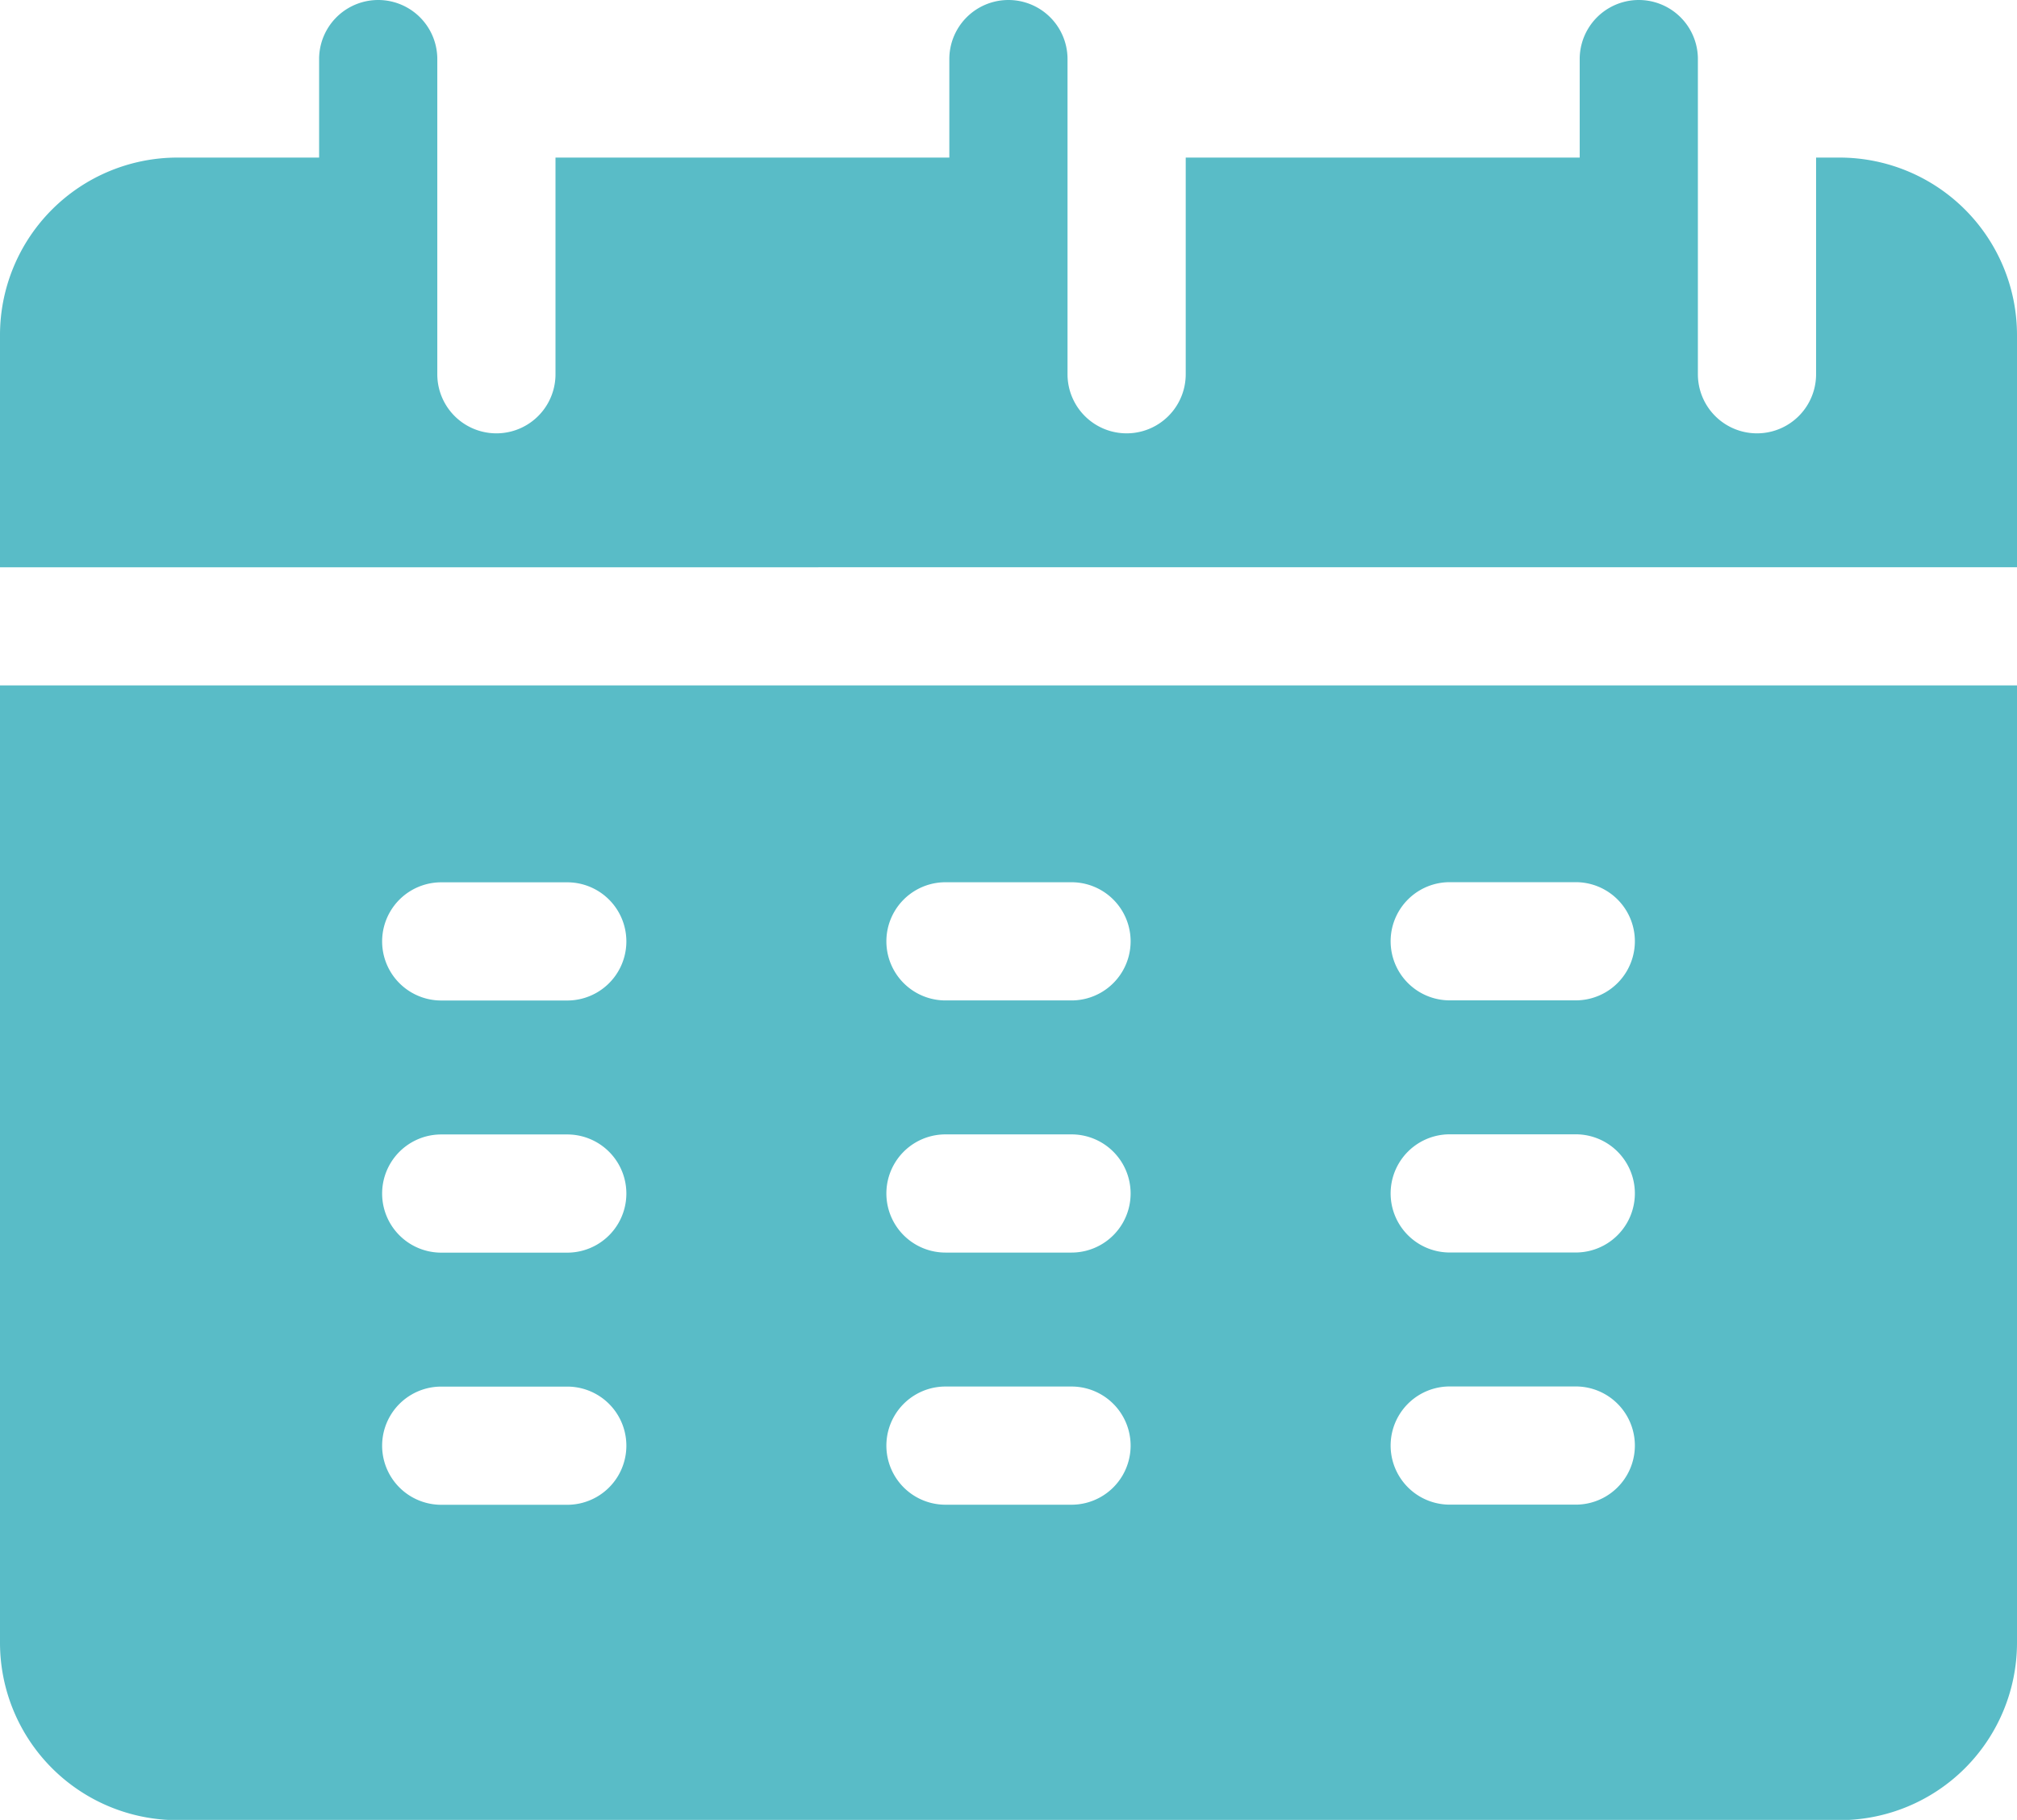
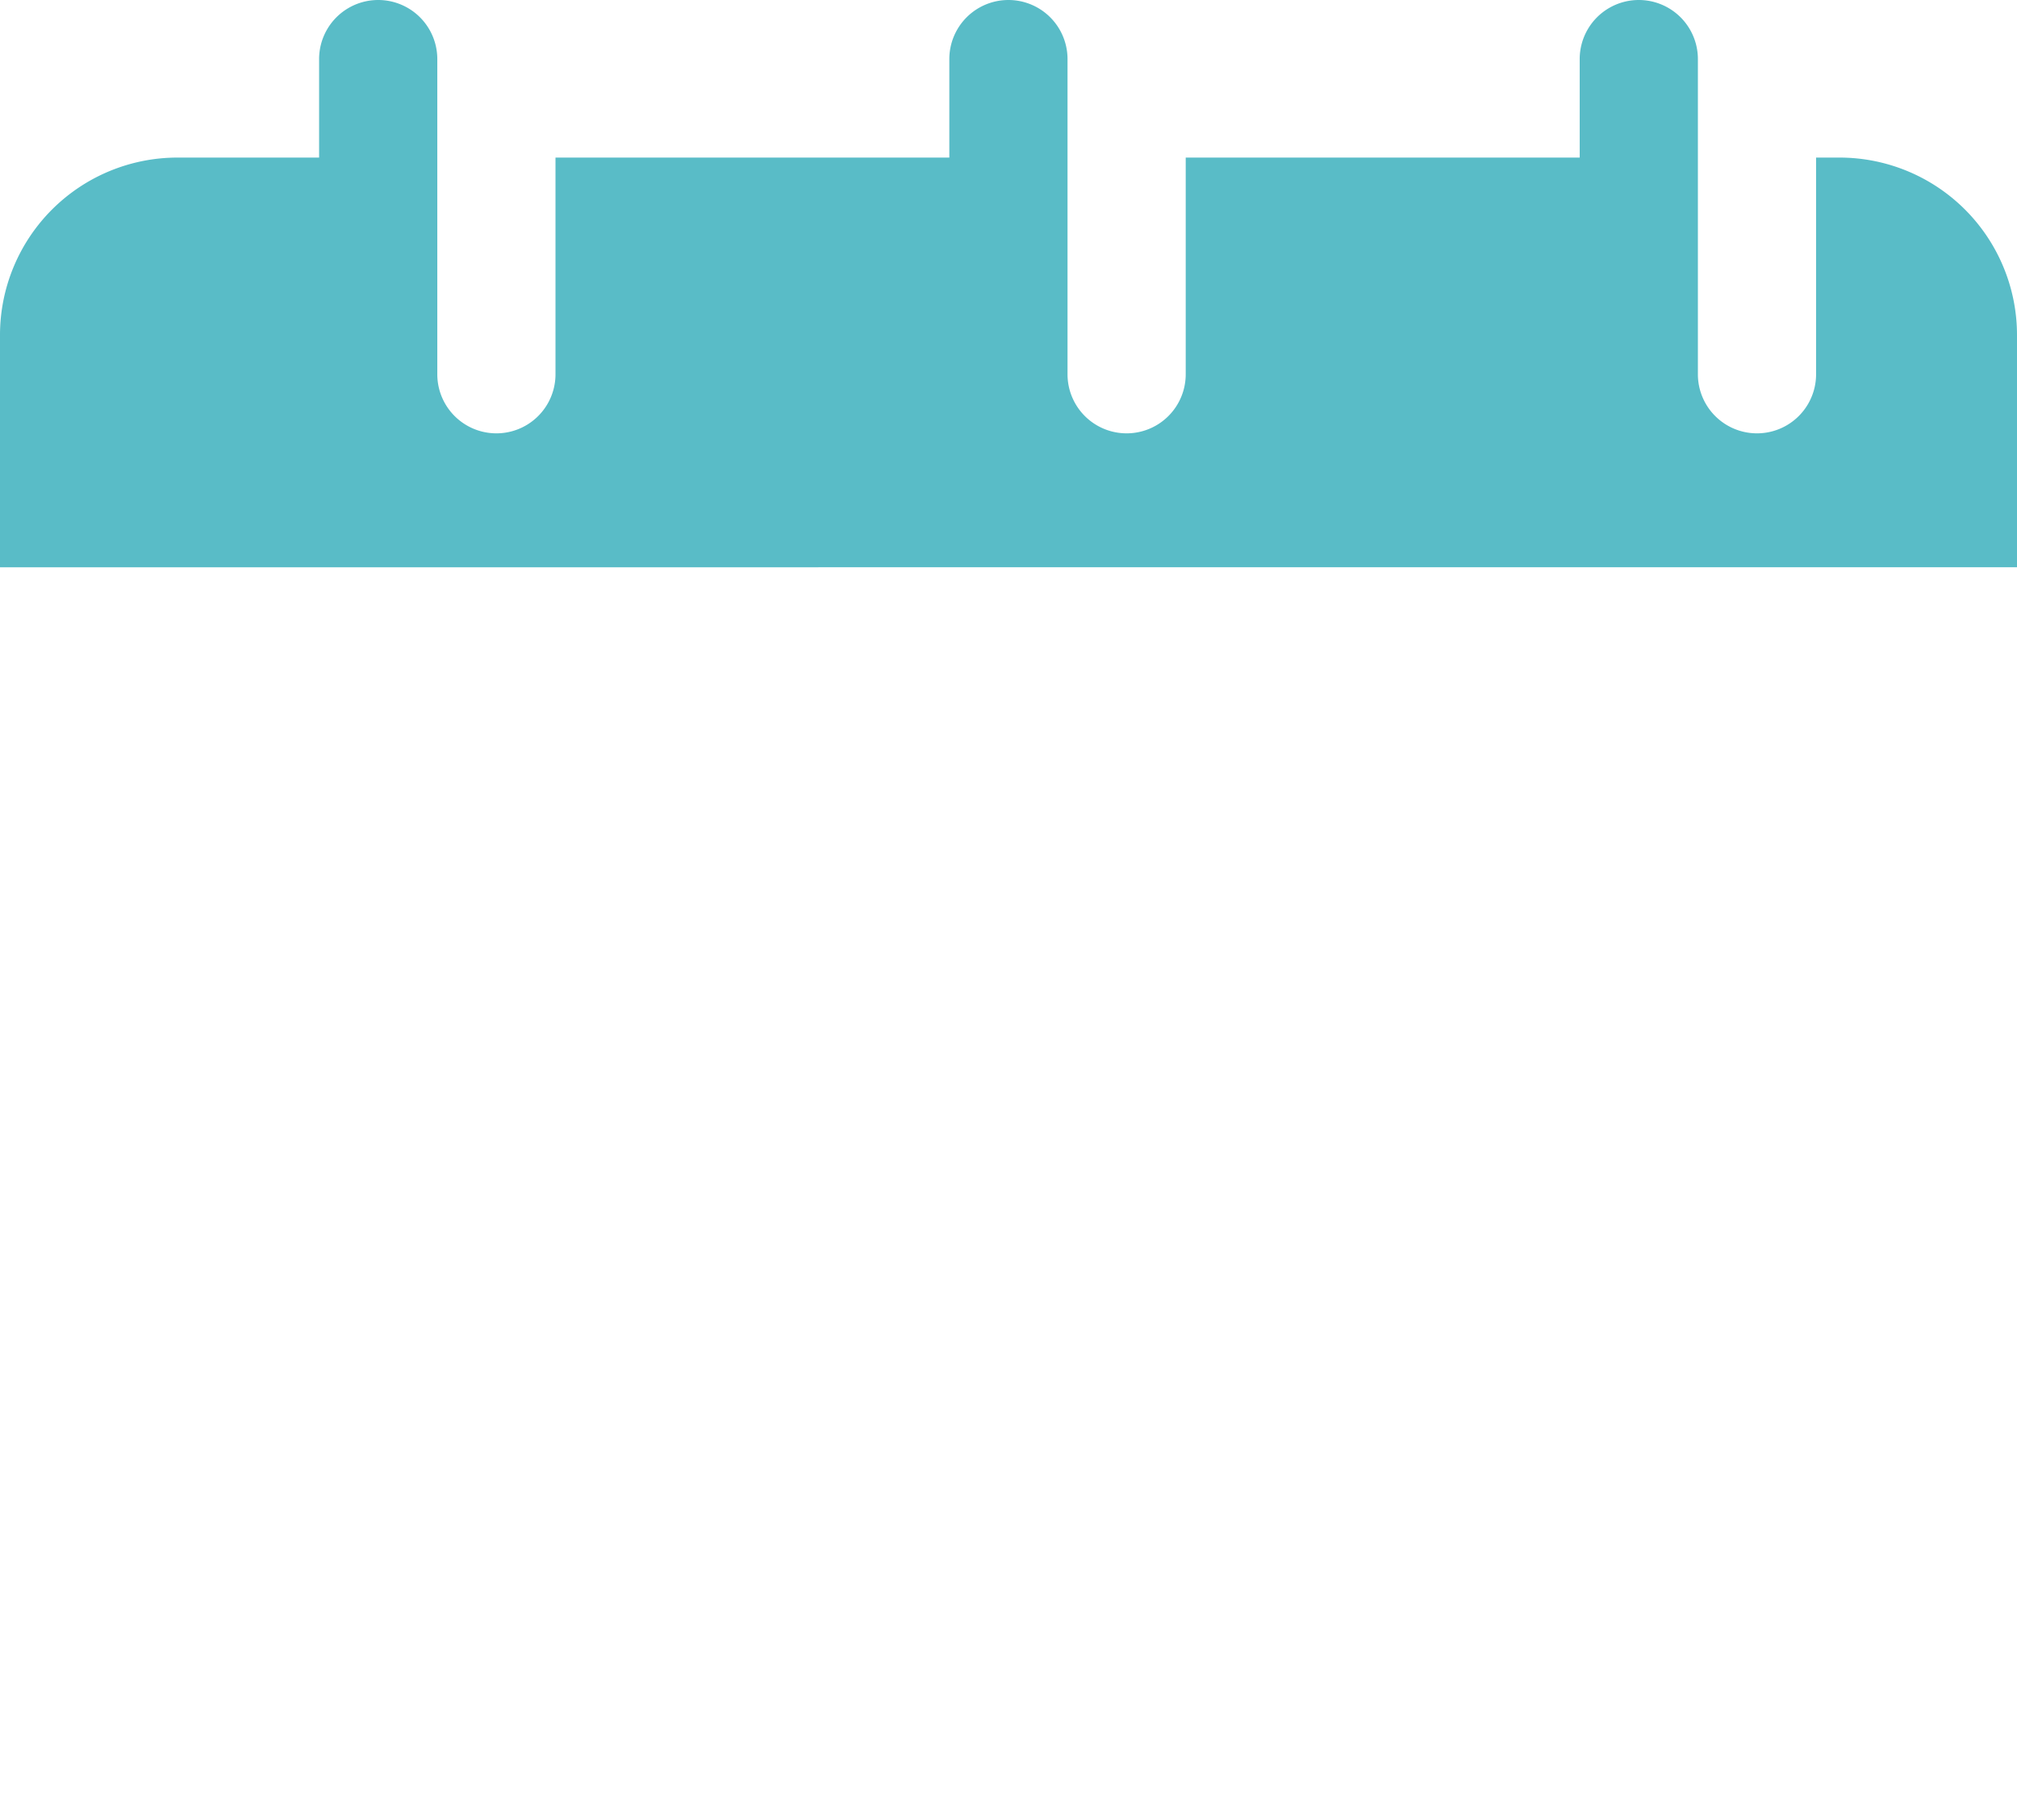
<svg xmlns="http://www.w3.org/2000/svg" width="28.26" height="25.5" viewBox="0 0 28.26 25.5">
  <g transform="translate(0 -25)">
    <path d="M28.26,32.948V29.692a2.487,2.487,0,0,0-2.484-2.484h-.331v3.036a.828.828,0,0,1-1.656,0V25.828a.828.828,0,0,0-1.656,0v1.38h-5.52v3.036a.828.828,0,0,1-1.656,0V25.828a.828.828,0,0,0-1.656,0v1.38H7.783v3.036a.828.828,0,0,1-1.656,0V25.828a.828.828,0,0,0-1.656,0v1.38H2.484A2.487,2.487,0,0,0,0,29.692v3.257Z" transform="translate(0 0)" fill="#59bcc7" />
-     <path d="M0,199v13.413A2.487,2.487,0,0,0,2.484,214.9H25.776a2.487,2.487,0,0,0,2.484-2.484V199Zm7.948,11.481H6.182a.828.828,0,0,1,0-1.656H7.948a.828.828,0,0,1,0,1.656Zm0-3.533H6.182a.828.828,0,1,1,0-1.656H7.948a.828.828,0,1,1,0,1.656Zm0-3.533H6.182a.828.828,0,1,1,0-1.656H7.948a.828.828,0,1,1,0,1.656Zm7.065,7.065H13.247a.828.828,0,0,1,0-1.656h1.766a.828.828,0,0,1,0,1.656Zm0-3.533H13.247a.828.828,0,1,1,0-1.656h1.766a.828.828,0,1,1,0,1.656Zm0-3.533H13.247a.828.828,0,1,1,0-1.656h1.766a.828.828,0,1,1,0,1.656Zm7.065,7.065H20.312a.828.828,0,0,1,0-1.656h1.766a.828.828,0,0,1,0,1.656Zm0-3.533H20.312a.828.828,0,1,1,0-1.656h1.766a.828.828,0,1,1,0,1.656Zm0-3.533H20.312a.828.828,0,1,1,0-1.656h1.766a.828.828,0,1,1,0,1.656Z" transform="translate(0 -164.396)" fill="#59bcc7" />
  </g>
</svg>